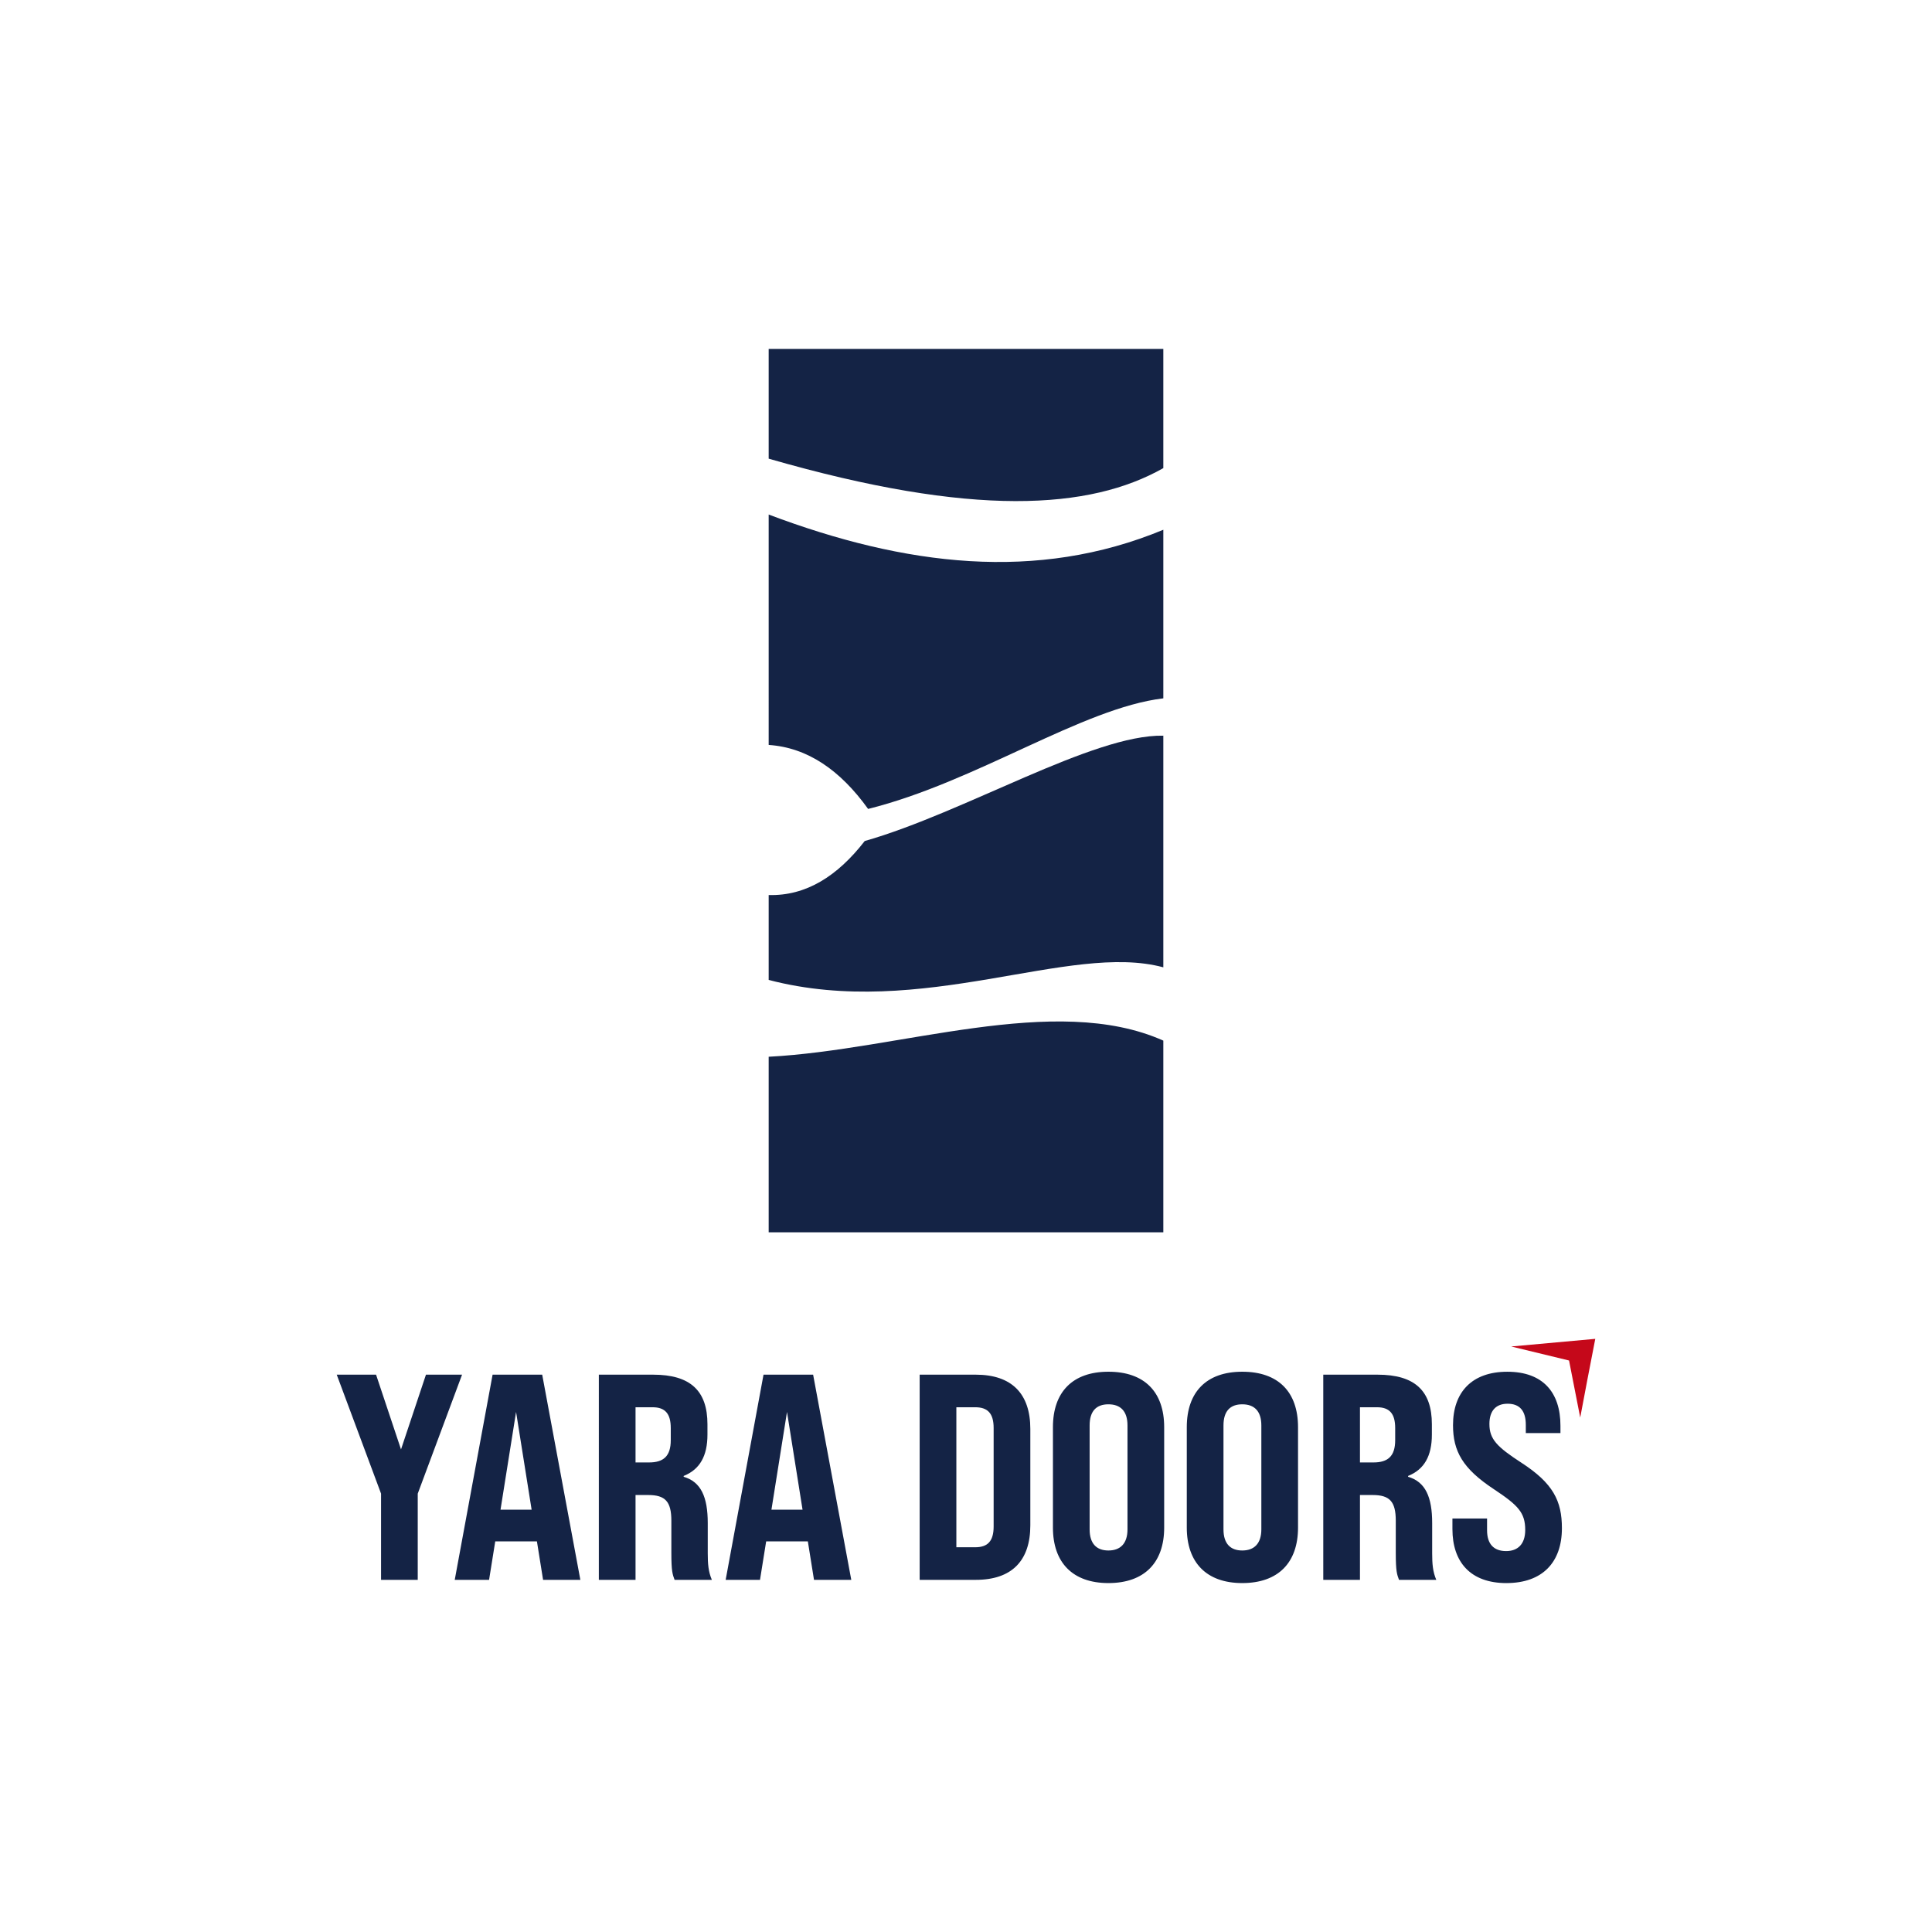
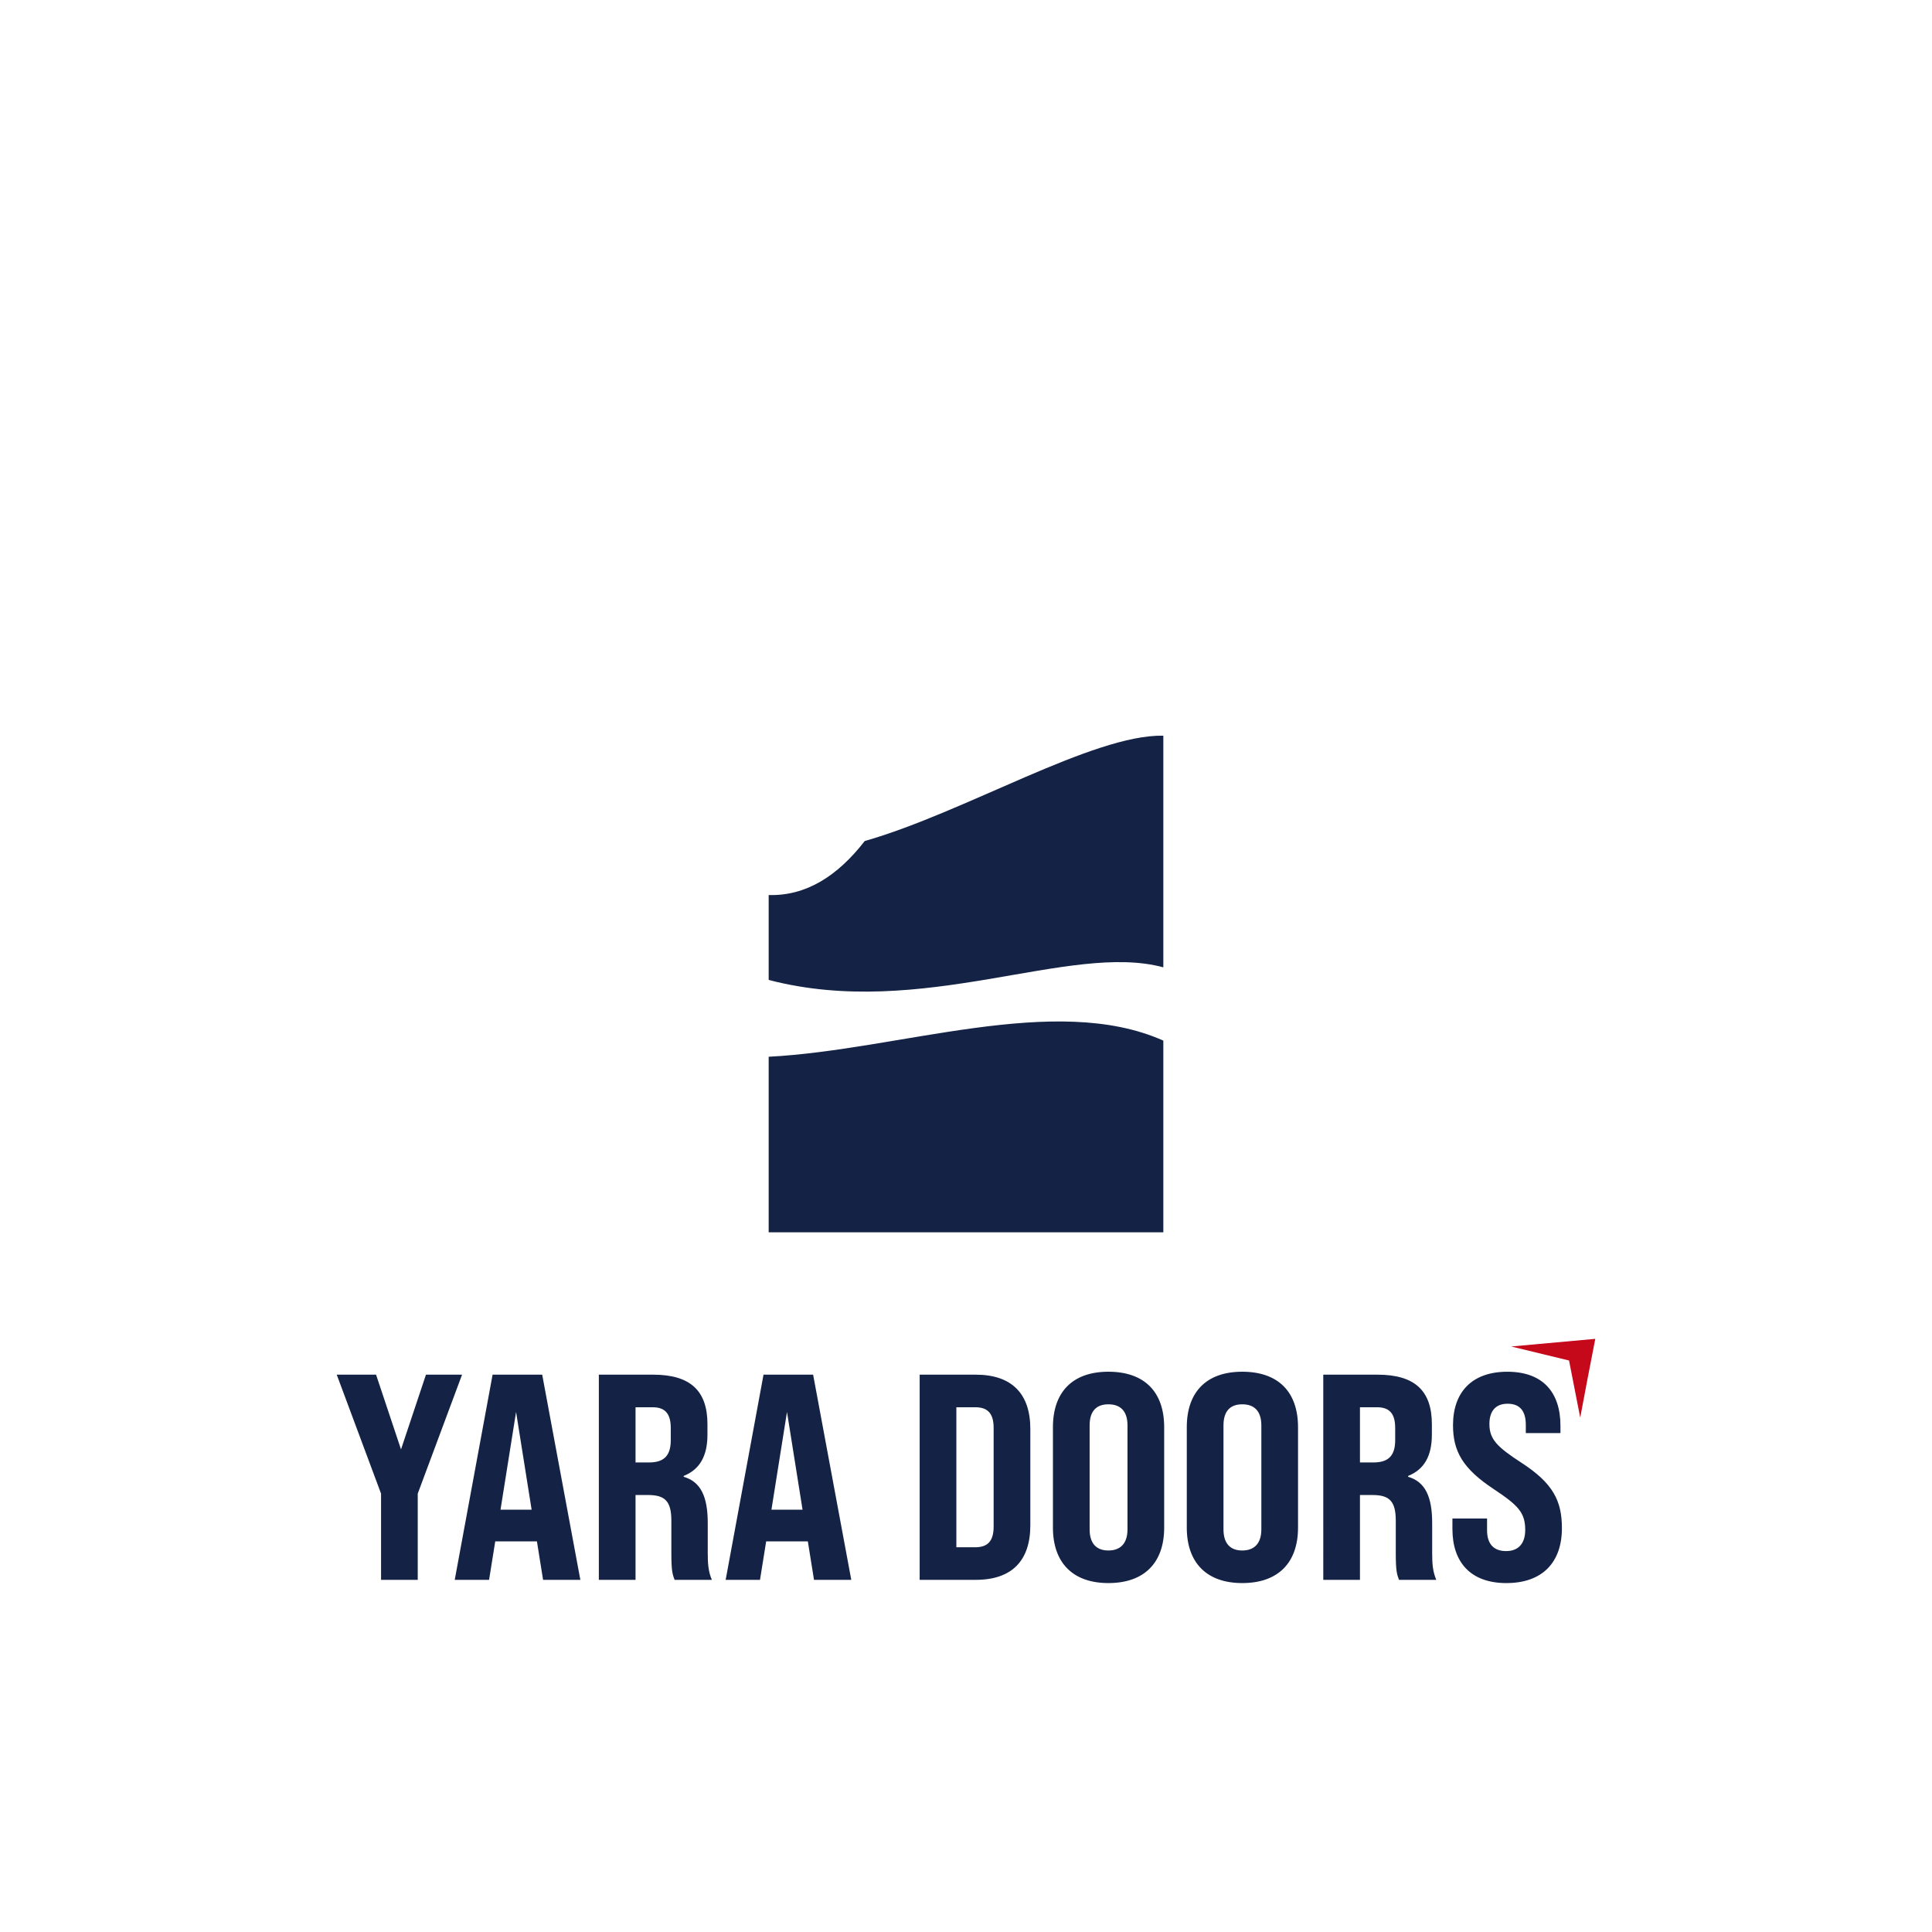
<svg xmlns="http://www.w3.org/2000/svg" xmlns:ns1="http://sodipodi.sourceforge.net/DTD/sodipodi-0.dtd" width="288pt" height="288pt" id="svg19" viewBox="0 0 288 288" ns1:docname="Yara_Doors_ Logo_01.cdr">
  <defs id="defs23" />
-   <path d="M 0,0 V 288 H 288 V 0 Z" style="fill:none" id="path2" />
  <g id="Layer1000">
    <g id="Layer1001">
      <path d="m 173.415,155.123 v 28.575 h -58.83 v -26.17 c 19.551,-1.012 42.669,-9.618 58.83,-2.405 z" style="fill:#142345;fill-rule:evenodd" id="path4" />
      <path d="m 173.415,109.665 v 34.533 c -13.992,-3.793 -35.911,7.863 -58.83,1.879 v -12.655 c 5.548,0.156 10.247,-2.801 14.319,-8.053 14.837,-4.22 34.006,-15.908 44.51,-15.703 z" style="fill:#142345;fill-rule:evenodd" id="path6" />
-       <path d="m 173.415,78.971 v 25.129 c -12.087,1.439 -27.863,12.466 -44.007,16.486 -4.165,-5.799 -9.053,-9.155 -14.823,-9.539 V 76.702 c 20.337,7.669 39.985,10.087 58.83,2.269 z" style="fill:#142345;fill-rule:evenodd" id="path8" />
-       <path d="m 114.585,52.013 h 58.83 v 17.768 c -10.909,6.184 -28.321,7.395 -58.83,-1.408 z" style="fill:#142345;fill-rule:evenodd" id="path10" />
    </g>
    <g id="Layer1002">
      <path d="m 56.803,235.505 h 5.469 v -12.85 l 6.607,-17.736 h -5.382 l -3.719,11.143 -3.719,-11.143 h -5.863 l 6.607,17.736 z m 24.153,0 h 5.557 l -5.688,-30.585 h -7.395 l -5.644,30.585 h 5.119 l 0.919,-5.732 h 6.214 z m -6.345,-10.458 2.319,-14.571 2.319,14.571 z m 14.658,10.458 h 5.47 v -12.645 h 1.882 c 2.538,0 3.457,0.955 3.457,3.836 v 4.798 c 0,2.742 0.175,3.18 0.481,4.011 h 5.557 c -0.525,-1.225 -0.613,-2.399 -0.613,-3.967 v -4.492 c 0,-3.887 -1.006,-6.155 -3.588,-6.899 v -0.131 c 2.407,-0.963 3.544,-2.975 3.544,-6.17 v -1.531 c 0,-4.988 -2.538,-7.395 -8.095,-7.395 H 89.269 Z M 94.739,218.003 v -8.226 h 2.538 c 1.882,0 2.713,0.963 2.713,3.107 v 1.794 c 0,2.407 -1.094,3.326 -3.238,3.326 z m 26.603,17.502 h 5.557 l -5.688,-30.585 h -7.395 l -5.644,30.585 h 5.119 l 0.919,-5.732 h 6.214 z m -6.345,-10.458 2.319,-14.571 2.319,14.571 z m 22.096,10.458 h 8.357 c 5.382,0 8.139,-2.844 8.139,-8.132 v -14.366 c 0,-5.244 -2.757,-8.088 -8.139,-8.088 h -8.357 z m 5.47,-4.857 v -20.872 h 2.8 c 1.838,0 2.757,0.868 2.757,3.099 v 14.673 c 0,2.231 -0.919,3.099 -2.757,3.099 z m 22.666,5.338 c 5.382,0 8.313,-3.063 8.313,-8.27 v -14.965 c 0,-5.251 -2.932,-8.27 -8.313,-8.27 -5.338,0 -8.27,3.019 -8.27,8.27 v 14.965 c 0,5.207 2.932,8.27 8.27,8.27 z m 0,-4.857 c -1.794,0 -2.8,-1.05 -2.8,-3.15 v -15.49 c 0,-2.144 1.006,-3.151 2.8,-3.151 1.794,0 2.844,1.007 2.844,3.151 v 15.49 c 0,2.1 -1.05,3.15 -2.844,3.15 z m 19.953,4.857 c 5.382,0 8.313,-3.063 8.313,-8.27 v -14.965 c 0,-5.251 -2.932,-8.27 -8.313,-8.27 -5.338,0 -8.27,3.019 -8.27,8.27 v 14.965 c 0,5.207 2.932,8.27 8.27,8.27 z m 0,-4.857 c -1.794,0 -2.8,-1.05 -2.8,-3.15 v -15.49 c 0,-2.144 1.006,-3.151 2.8,-3.151 1.794,0 2.844,1.007 2.844,3.151 v 15.49 c 0,2.1 -1.05,3.15 -2.844,3.15 z m 12.076,4.376 h 5.469 v -12.645 h 1.882 c 2.538,0 3.457,0.955 3.457,3.836 v 4.798 c 0,2.742 0.175,3.18 0.481,4.011 h 5.557 c -0.525,-1.225 -0.613,-2.399 -0.613,-3.967 v -4.492 c 0,-3.887 -1.006,-6.155 -3.588,-6.899 v -0.131 c 2.407,-0.963 3.544,-2.975 3.544,-6.17 v -1.531 c 0,-4.988 -2.538,-7.395 -8.095,-7.395 h -8.095 z m 5.469,-17.502 v -8.226 h 2.538 c 1.882,0 2.713,0.963 2.713,3.107 v 1.794 c 0,2.407 -1.094,3.326 -3.238,3.326 z m 21.834,17.983 c 5.382,0 8.27,-3.107 8.27,-8.182 0,-4.069 -1.313,-6.695 -6.038,-9.757 -3.632,-2.363 -4.769,-3.501 -4.769,-5.776 0,-2.013 1.006,-3.019 2.713,-3.019 1.838,0 2.713,1.094 2.713,3.151 v 1.225 h 5.163 v -1.094 c 0,-4.988 -2.625,-8.051 -7.92,-8.051 -5.295,0 -8.095,3.063 -8.095,7.964 0,3.894 1.444,6.476 6.082,9.539 3.632,2.407 4.682,3.501 4.682,6.082 0,2.144 -1.137,3.15 -2.844,3.15 -1.882,0 -2.844,-1.094 -2.844,-3.106 v -1.75 h -5.163 v 1.575 c 0,4.944 2.713,8.051 8.051,8.051 z" style="fill:#142345;fill-rule:evenodd" id="path13" />
      <path d="m 225.274,200.719 12.531,-1.139 -1.174,6.068 -1.071,5.668 -1.666,-8.508 z" style="fill:#c5081a;fill-rule:evenodd" id="path15" />
    </g>
  </g>
</svg>